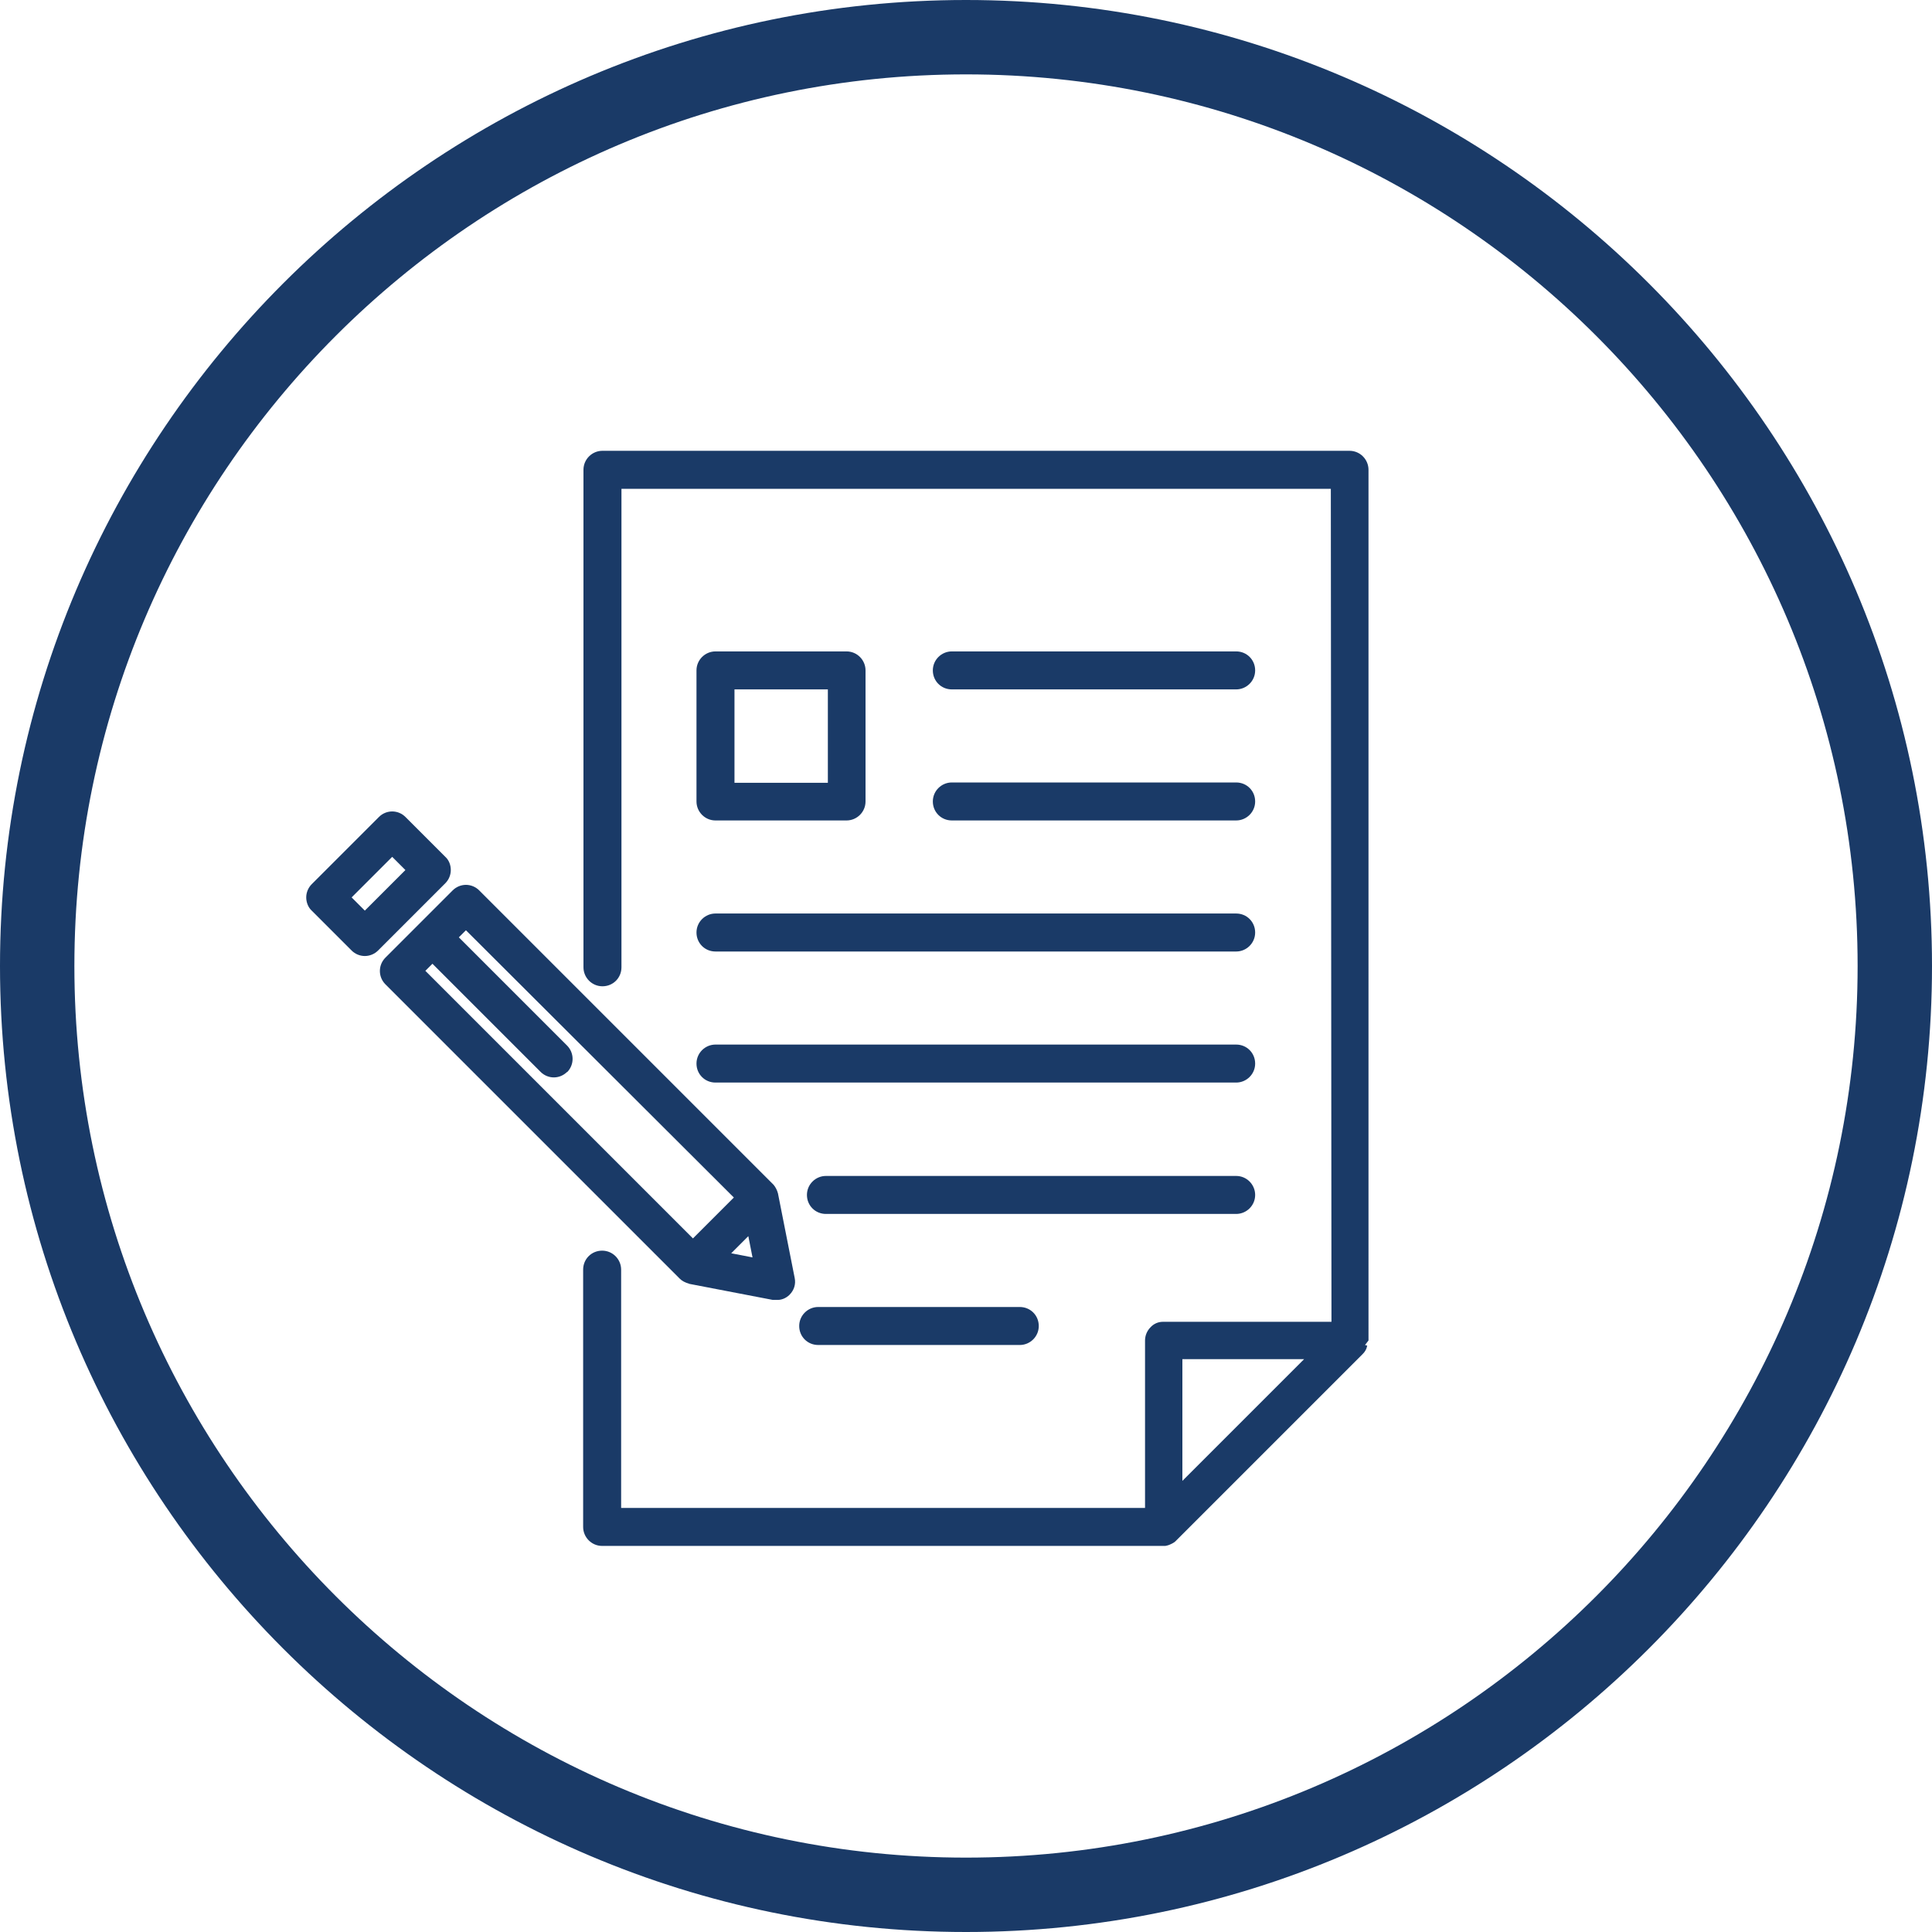
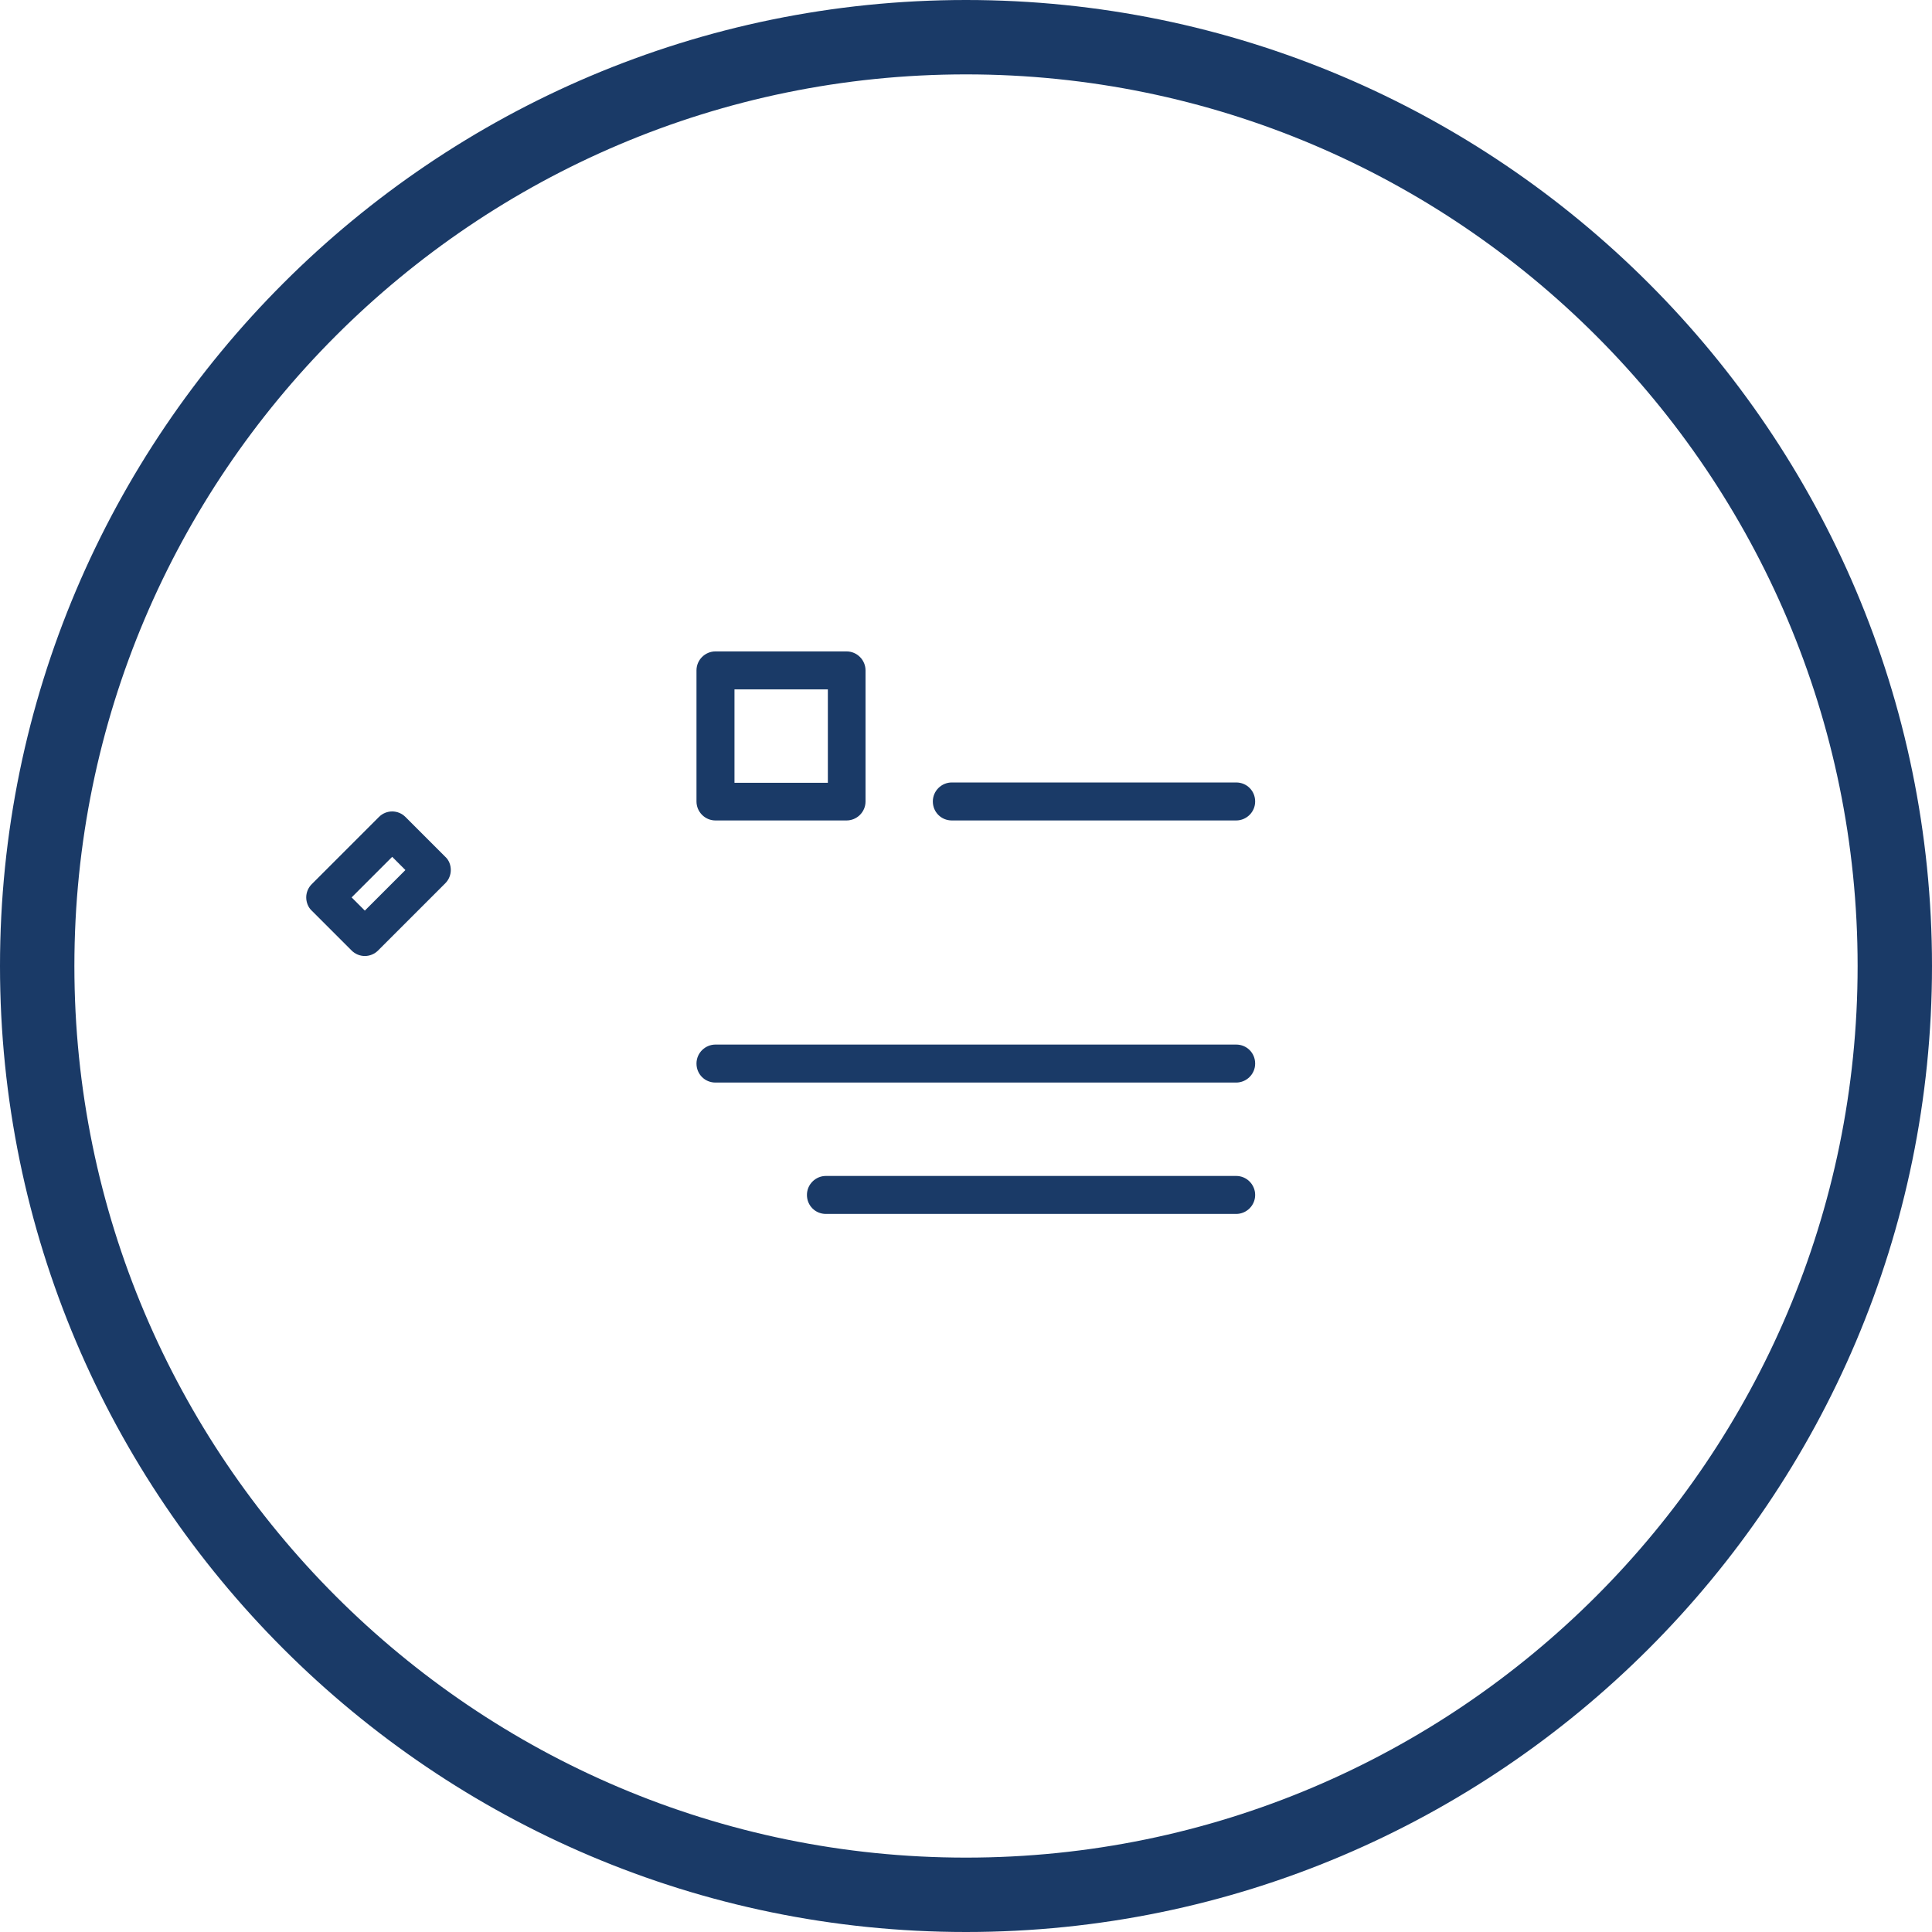
<svg xmlns="http://www.w3.org/2000/svg" id="a" viewBox="0 0 60 60">
  <defs>
    <style>.b{fill:#1a3a67;}</style>
  </defs>
  <path class="b" d="M30,0C13.46,0,0,13.46,0,30s13.46,30,30,30,30-13.46,30-30S46.54,0,30,0h0Zm0,57.69c-15.27,0-27.69-12.42-27.69-27.69S14.73,2.31,30,2.31s27.69,12.42,27.69,27.69-12.42,27.69-27.69,27.69h0Zm0,0" />
  <g>
    <path class="b" d="M14,27.02c0-.16-.06-.31-.17-.41l-1.24-1.24c-.11-.11-.26-.17-.41-.17s-.3,.06-.41,.17l-2.09,2.09c-.11,.11-.17,.26-.17,.41s.06,.31,.17,.41l1.24,1.24c.11,.11,.26,.17,.41,.17s.3-.06,.41-.17l2.09-2.09c.11-.11,.17-.26,.17-.41Zm-1.41,0l-1.26,1.26-.41-.41,1.26-1.26,.41,.41Z" />
-     <path class="b" d="M21.4,39.87l2.6,.5h.11c.15,.01,.3-.05,.41-.16,.14-.14,.2-.33,.16-.52l-.52-2.63c-.03-.11-.08-.2-.14-.27l-9.14-9.14c-.11-.11-.26-.17-.41-.17s-.3,.06-.41,.17l-2.09,2.09c-.23,.23-.23,.6,0,.83l9.14,9.14c.07,.07,.16,.12,.3,.16Zm-3.79-6.57c.23-.23,.23-.6,0-.83l-3.36-3.36,.22-.22,8.32,8.3-1.27,1.27-8.31-8.31,.22-.22,3.36,3.36c.11,.11,.26,.17,.41,.17s.3-.06,.41-.17Zm5.09,5.63l.54-.54,.13,.66-.67-.13Z" />
-     <path class="b" d="M42.4,41.76l.1-.13V14.59c0-.32-.26-.59-.59-.59H18.71c-.32,0-.59,.26-.59,.59v15.45c0,.32,.26,.59,.59,.59s.59-.26,.59-.59V15.18h22.03l.02,25.87h-5.24c-.14,0-.28,.06-.38,.17-.11,.11-.17,.26-.17,.41v5.2H19.29v-7.4c0-.32-.26-.59-.59-.59s-.59,.26-.59,.59v7.99c0,.32,.26,.59,.59,.59h17.49s.11-.02,.16-.05c.07-.03,.14-.07,.19-.13l5.78-5.78c.07-.07,.12-.15,.14-.26l-.07-.02h0Zm-1.9,.45l-3.78,3.78v-3.78h3.78Z" />
-     <path class="b" d="M29.56,21.41h8.83c.32,0,.59-.26,.59-.59s-.26-.59-.59-.59h-8.83c-.32,0-.59,.26-.59,.59s.26,.59,.59,.59Z" />
    <path class="b" d="M29.56,25.48h8.83c.32,0,.59-.26,.59-.59s-.26-.59-.59-.59h-8.83c-.32,0-.59,.26-.59,.59s.26,.59,.59,.59Z" />
-     <path class="b" d="M22.22,29.55h16.17c.32,0,.59-.26,.59-.59s-.26-.59-.59-.59H22.22c-.32,0-.59,.26-.59,.59s.26,.59,.59,.59Z" />
    <path class="b" d="M22.22,33.62h16.17c.32,0,.59-.26,.59-.59s-.26-.59-.59-.59H22.22c-.32,0-.59,.26-.59,.59s.26,.59,.59,.59Z" />
    <path class="b" d="M38.98,37.11c0-.32-.26-.59-.59-.59h-12.74c-.32,0-.59,.26-.59,.59s.26,.59,.59,.59h12.74c.32,0,.59-.26,.59-.59Z" />
-     <path class="b" d="M25.41,40.59c-.32,0-.59,.26-.59,.59s.26,.59,.59,.59h6.26c.32,0,.59-.26,.59-.59s-.26-.59-.59-.59h-6.26Z" />
    <path class="b" d="M22.22,25.48h4.07c.32,0,.59-.26,.59-.59v-4.07c0-.32-.26-.59-.59-.59h-4.07c-.32,0-.59,.26-.59,.59v4.07c0,.32,.26,.59,.59,.59Zm3.49-4.07v2.9h-2.9v-2.9h2.9Z" />
  </g>
</svg>